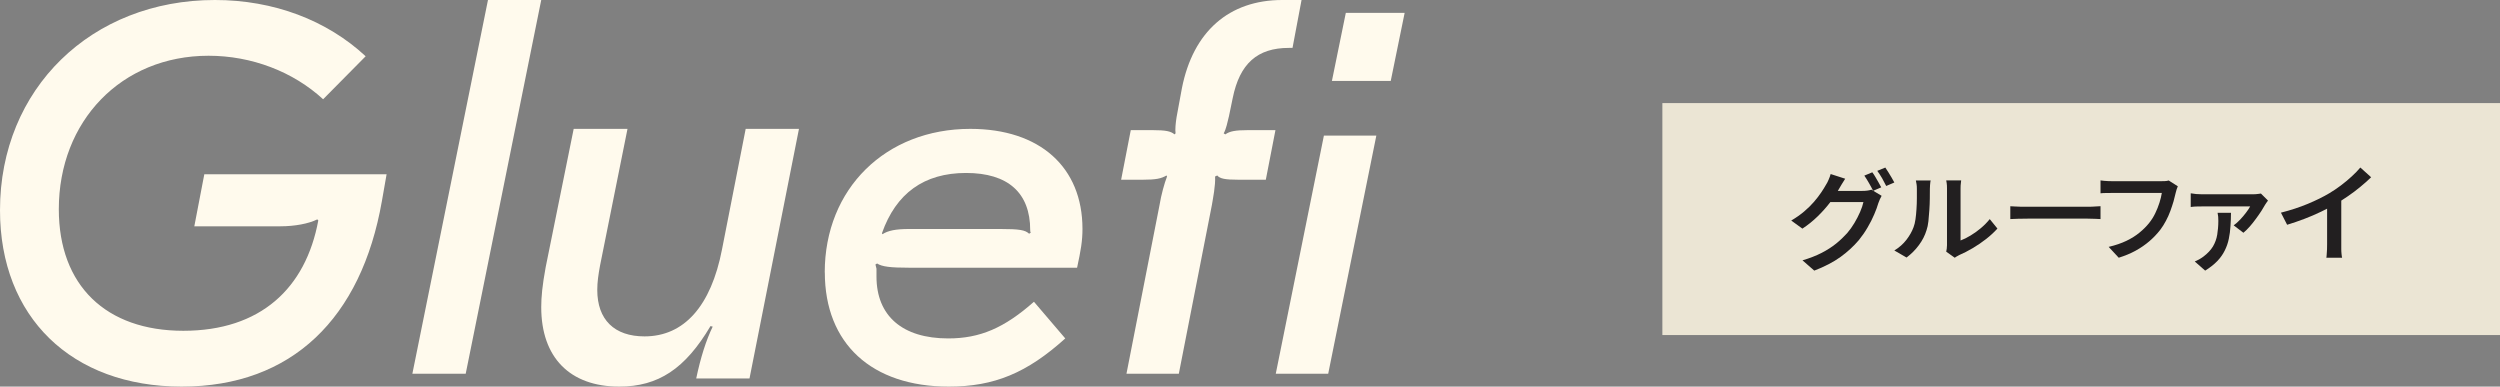
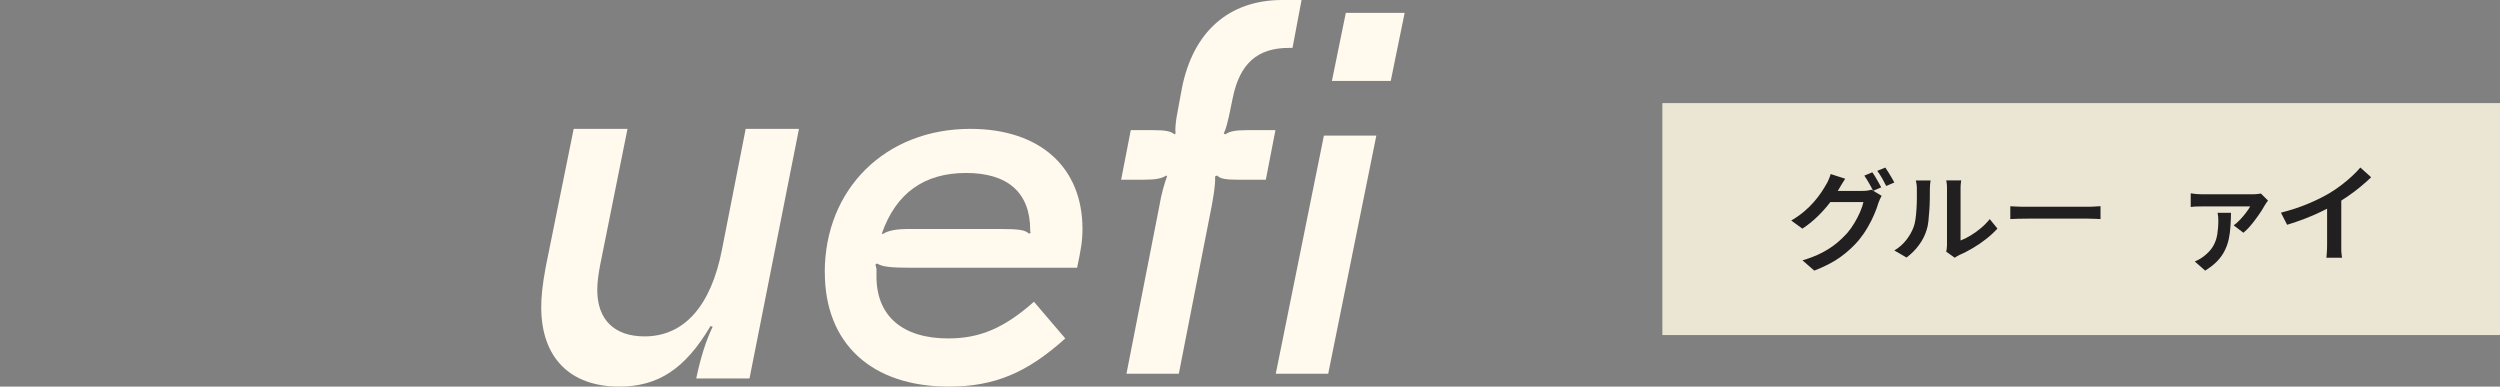
<svg xmlns="http://www.w3.org/2000/svg" width="194" height="30" viewBox="0 0 194 30" fill="none">
  <rect x="0" y="0" width="194" height="30" fill="#808080" stroke="none" />
-   <path d="M0 16.313C0 6.883 7.095 0 16.676 0C21.24 0 25.362 1.568 28.375 4.366L25.074 7.702C22.752 5.562 19.53 4.326 16.183 4.326C9.417 4.326 4.564 9.395 4.564 16.233C4.564 22.167 8.233 25.669 14.224 25.669C20.215 25.669 23.726 22.373 24.7 17.103L24.621 17.023C23.969 17.355 22.865 17.561 21.767 17.561H15.079L15.855 13.521H30L29.632 15.621C28.041 24.684 22.661 30 14.1 30C5.538 30 0 24.593 0 16.313Z" fill="#FFFAED" />
-   <path d="M36.133 29H32L37.867 0H42L36.139 29H36.133Z" fill="#FFFAED" />
  <path d="M58.161 29.371H54.026C54.37 27.734 54.796 26.395 55.306 25.346L55.134 25.306C53.173 28.62 51.082 30 48.054 30C44.216 30 42 27.734 42 23.838C42 23.04 42.083 22.161 42.344 20.734L44.518 10H48.694L46.562 20.611C46.431 21.322 46.348 21.91 46.348 22.498C46.348 24.805 47.669 26.104 50.015 26.104C53.084 26.104 55.175 23.756 56.028 19.354L57.865 10H62L58.161 29.371Z" fill="#FFFAED" />
  <path d="M64 21.141C64 14.636 68.73 10 75.296 10C80.694 10 84 12.97 84 17.764C84 18.701 83.872 19.43 83.582 20.774H70.531C69.108 20.774 68.439 20.695 68.062 20.446L67.934 20.525L68.015 20.853V21.462C68.015 24.512 70.026 26.262 73.582 26.262C76.051 26.262 77.934 25.449 80.235 23.416L82.664 26.262C79.694 28.944 77.144 30 73.628 30C67.643 30 64.006 26.669 64.006 21.135L64 21.141ZM70.525 17.77H77.637C79.102 17.77 79.561 17.849 79.857 18.137L79.985 18.058C79.944 17.979 79.944 17.933 79.944 17.854C79.944 14.969 78.23 13.422 74.965 13.422C71.699 13.422 69.526 15.008 68.439 18.097L68.48 18.176C68.898 17.894 69.526 17.77 70.531 17.77H70.525Z" fill="#FFFAED" />
  <path d="M100.298 3.717H100.01C97.565 3.717 96.201 4.944 95.66 7.604L95.372 8.996C95.246 9.485 95.165 9.979 94.958 10.349L95.085 10.428C95.418 10.184 95.873 10.099 96.822 10.099H98.975L98.227 13.946H96.074C95.079 13.946 94.665 13.866 94.457 13.616L94.291 13.696C94.331 14.389 94.124 15.412 94.043 15.906L91.477 29H87.414L89.981 15.906C90.107 15.128 90.355 14.23 90.562 13.696L90.522 13.616C90.107 13.861 89.693 13.946 88.698 13.946H87L87.748 10.099H89.445C90.441 10.099 90.855 10.178 91.143 10.428L91.224 10.349C91.183 10.065 91.224 9.57 91.304 9.081L91.719 6.831C92.587 2.455 95.367 0 99.51 0H101L100.298 3.722V3.717Z" fill="#FFFAED" />
  <path d="M103.069 29H99L102.735 10.522H106.804L103.069 29ZM107.922 6.278H103.357L104.435 1H109L107.922 6.278Z" fill="#FFFAED" />
  <path d="M194 8H129V26H194V8Z" fill="#EBE5D4" />
  <path d="M143.187 13.869C143.092 14.009 142.997 14.162 142.908 14.315C142.819 14.473 142.748 14.591 142.694 14.679C142.51 15.013 142.278 15.365 141.999 15.729C141.72 16.093 141.399 16.451 141.043 16.797C140.687 17.144 140.295 17.461 139.867 17.742L139 17.114C139.38 16.891 139.713 16.657 140.004 16.41C140.295 16.164 140.544 15.917 140.764 15.665C140.978 15.412 141.162 15.178 141.316 14.949C141.471 14.72 141.595 14.52 141.696 14.338C141.762 14.244 141.827 14.115 141.898 13.951C141.97 13.787 142.023 13.64 142.059 13.505L143.187 13.869ZM146.014 15.195C145.967 15.271 145.925 15.36 145.878 15.465C145.83 15.571 145.788 15.671 145.759 15.764C145.682 16.023 145.581 16.316 145.438 16.639C145.301 16.962 145.135 17.296 144.933 17.637C144.737 17.977 144.506 18.312 144.25 18.629C143.84 19.11 143.365 19.55 142.819 19.944C142.272 20.337 141.595 20.689 140.788 21L139.873 20.202C140.449 20.032 140.942 19.838 141.364 19.621C141.785 19.404 142.16 19.163 142.48 18.905C142.801 18.646 143.086 18.37 143.341 18.089C143.543 17.854 143.728 17.596 143.9 17.308C144.072 17.02 144.22 16.733 144.345 16.445C144.47 16.158 144.553 15.905 144.601 15.682H141.619L141.981 14.814H144.523C144.654 14.814 144.785 14.808 144.909 14.79C145.034 14.773 145.135 14.749 145.224 14.72L146.014 15.195ZM145.295 13.376C145.373 13.475 145.45 13.599 145.533 13.739C145.616 13.88 145.699 14.021 145.777 14.162C145.86 14.303 145.925 14.426 145.984 14.538L145.355 14.808C145.266 14.632 145.165 14.432 145.034 14.209C144.909 13.986 144.785 13.792 144.672 13.628L145.29 13.37L145.295 13.376ZM146.299 13C146.376 13.106 146.454 13.235 146.543 13.376C146.632 13.517 146.715 13.657 146.798 13.798C146.881 13.939 146.947 14.056 147 14.162L146.37 14.432C146.281 14.25 146.174 14.051 146.05 13.828C145.919 13.604 145.794 13.417 145.676 13.258L146.293 13.006L146.299 13Z" fill="#221F20" />
  <path d="M147 19.437C147.379 19.209 147.691 18.93 147.938 18.61C148.184 18.289 148.37 17.964 148.491 17.633C148.557 17.468 148.605 17.261 148.641 17.018C148.677 16.775 148.701 16.512 148.719 16.233C148.737 15.954 148.749 15.674 148.749 15.4C148.749 15.127 148.749 14.879 148.749 14.656C148.749 14.517 148.743 14.398 148.725 14.295C148.713 14.191 148.689 14.098 148.671 14.005H149.819C149.819 14.005 149.807 14.062 149.795 14.129C149.783 14.196 149.777 14.274 149.771 14.367C149.765 14.455 149.759 14.548 149.759 14.646C149.759 14.868 149.759 15.121 149.753 15.411C149.753 15.7 149.735 16 149.717 16.305C149.699 16.61 149.675 16.899 149.645 17.168C149.615 17.442 149.566 17.669 149.5 17.86C149.374 18.274 149.176 18.662 148.905 19.023C148.641 19.385 148.316 19.705 147.95 19.985L147 19.437ZM151.027 19.53C151.045 19.457 151.057 19.38 151.069 19.292C151.081 19.204 151.087 19.111 151.087 19.023V14.62C151.087 14.46 151.081 14.32 151.063 14.207C151.045 14.093 151.033 14.021 151.027 14H152.187C152.187 14 152.181 14.088 152.163 14.207C152.145 14.326 152.139 14.465 152.139 14.63V18.662C152.391 18.569 152.65 18.439 152.92 18.274C153.191 18.114 153.455 17.922 153.714 17.705C153.972 17.488 154.201 17.256 154.405 17.003L155 17.736C154.754 18.01 154.465 18.279 154.128 18.543C153.792 18.806 153.443 19.044 153.083 19.256C152.722 19.468 152.373 19.649 152.037 19.793C151.947 19.84 151.881 19.876 151.82 19.912C151.76 19.948 151.718 19.979 151.688 20L151.033 19.535L151.027 19.53Z" fill="#221F20" />
  <path d="M156.006 16.005C156.101 16.005 156.227 16.015 156.382 16.024C156.537 16.034 156.692 16.039 156.859 16.044C157.026 16.044 157.188 16.044 157.337 16.044H162.015C162.224 16.044 162.409 16.039 162.582 16.024C162.749 16.015 162.893 16.005 163 16V17C162.905 17 162.761 16.99 162.57 16.98C162.385 16.971 162.194 16.966 162.009 16.966H157.331C157.086 16.966 156.847 16.966 156.603 16.976C156.358 16.98 156.155 16.99 156 17V16L156.006 16.005Z" fill="#221F20" />
-   <path d="M168.994 14.467C168.961 14.538 168.933 14.614 168.906 14.701C168.878 14.788 168.856 14.875 168.834 14.962C168.789 15.163 168.734 15.38 168.667 15.625C168.595 15.864 168.512 16.12 168.418 16.375C168.323 16.636 168.207 16.891 168.074 17.141C167.941 17.391 167.797 17.625 167.63 17.842C167.386 18.152 167.109 18.446 166.793 18.717C166.477 18.989 166.122 19.234 165.728 19.451C165.335 19.669 164.896 19.848 164.414 20L163.632 19.158C164.165 19.033 164.619 18.875 165.007 18.69C165.396 18.505 165.728 18.294 166.022 18.054C166.316 17.815 166.566 17.565 166.776 17.299C166.959 17.071 167.115 16.826 167.248 16.549C167.381 16.277 167.486 16.005 167.575 15.728C167.658 15.457 167.725 15.201 167.758 14.973H163.909C163.732 14.973 163.56 14.973 163.399 14.978C163.238 14.978 163.105 14.989 163 15V14C163.083 14.011 163.172 14.022 163.283 14.033C163.388 14.043 163.499 14.049 163.61 14.054C163.721 14.06 163.821 14.06 163.909 14.06H167.719C167.797 14.06 167.885 14.06 167.991 14.054C168.096 14.054 168.196 14.033 168.29 14.005L169 14.457L168.994 14.467Z" fill="#221F20" />
  <path d="M176 15.557C175.965 15.608 175.924 15.665 175.878 15.728C175.832 15.791 175.797 15.848 175.773 15.886C175.704 16.013 175.611 16.171 175.489 16.361C175.367 16.551 175.227 16.747 175.071 16.962C174.914 17.177 174.757 17.38 174.589 17.57C174.42 17.759 174.258 17.924 174.089 18.063L173.334 17.487C173.502 17.367 173.671 17.215 173.839 17.038C174.008 16.861 174.159 16.677 174.298 16.494C174.438 16.31 174.542 16.152 174.612 16.019H170.854C170.714 16.019 170.575 16.019 170.436 16.025C170.296 16.025 170.151 16.044 170 16.063V15C170.128 15.025 170.267 15.044 170.418 15.057C170.569 15.07 170.714 15.076 170.854 15.076H174.827C174.885 15.076 174.949 15.076 175.03 15.07C175.111 15.063 175.193 15.057 175.268 15.044C175.344 15.038 175.402 15.025 175.448 15.019L175.994 15.563L176 15.557ZM173.125 16.513C173.125 16.873 173.107 17.221 173.084 17.557C173.067 17.892 173.02 18.221 172.956 18.532C172.893 18.842 172.788 19.146 172.643 19.437C172.503 19.721 172.312 20 172.062 20.259C171.812 20.519 171.499 20.766 171.121 21L170.314 20.291C170.418 20.247 170.529 20.196 170.633 20.139C170.738 20.082 170.854 20.006 170.97 19.924C171.307 19.671 171.557 19.405 171.725 19.127C171.888 18.848 172.004 18.538 172.056 18.215C172.108 17.892 172.143 17.532 172.143 17.146C172.143 17.038 172.143 16.924 172.132 16.823C172.12 16.721 172.108 16.614 172.085 16.513H173.131H173.125Z" fill="#221F20" />
  <path d="M177 16.503C177.767 16.308 178.462 16.079 179.092 15.816C179.722 15.553 180.28 15.278 180.761 14.992C181.059 14.814 181.356 14.614 181.653 14.391C181.95 14.168 182.229 13.933 182.491 13.693C182.752 13.452 182.978 13.223 183.162 13L184 13.755C183.744 14.007 183.459 14.254 183.156 14.505C182.853 14.757 182.532 14.998 182.205 15.221C181.873 15.45 181.54 15.662 181.201 15.862C180.88 16.045 180.518 16.234 180.114 16.428C179.71 16.623 179.288 16.806 178.836 16.978C178.385 17.15 177.933 17.304 177.481 17.442L177 16.503ZM180.589 15.484L181.683 15.221V18.97C181.683 19.084 181.683 19.21 181.683 19.348C181.683 19.485 181.694 19.611 181.706 19.731C181.718 19.851 181.73 19.937 181.748 20H180.524C180.536 19.937 180.548 19.851 180.553 19.731C180.559 19.611 180.571 19.485 180.577 19.348C180.583 19.21 180.583 19.084 180.583 18.97V15.484H180.589Z" fill="#221F20" />
</svg>